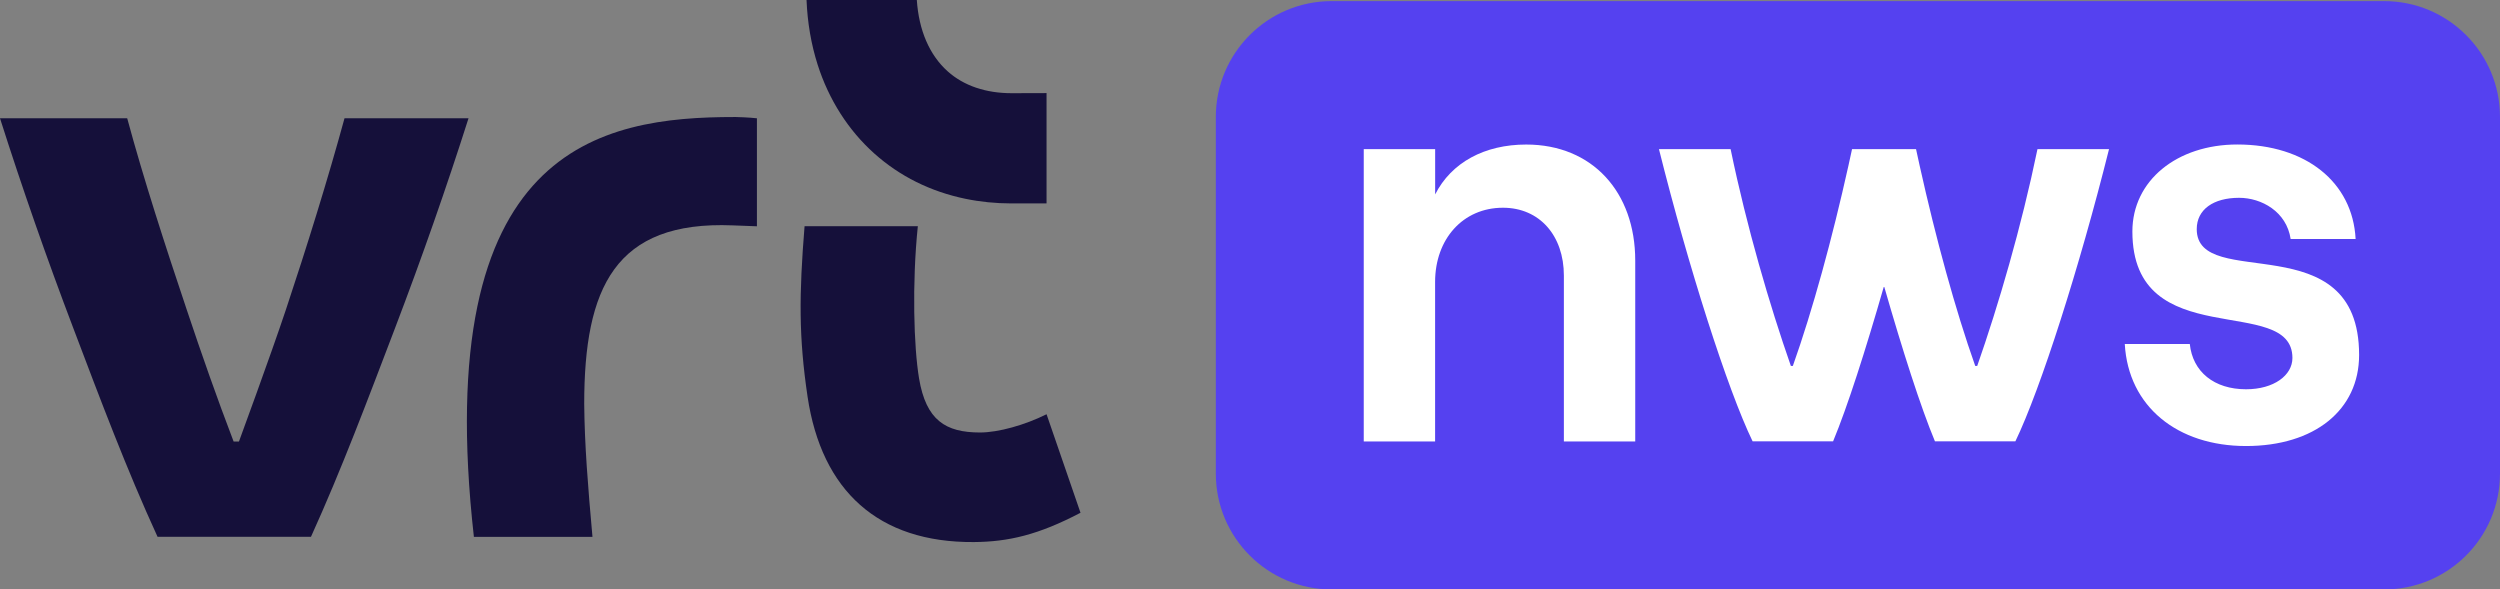
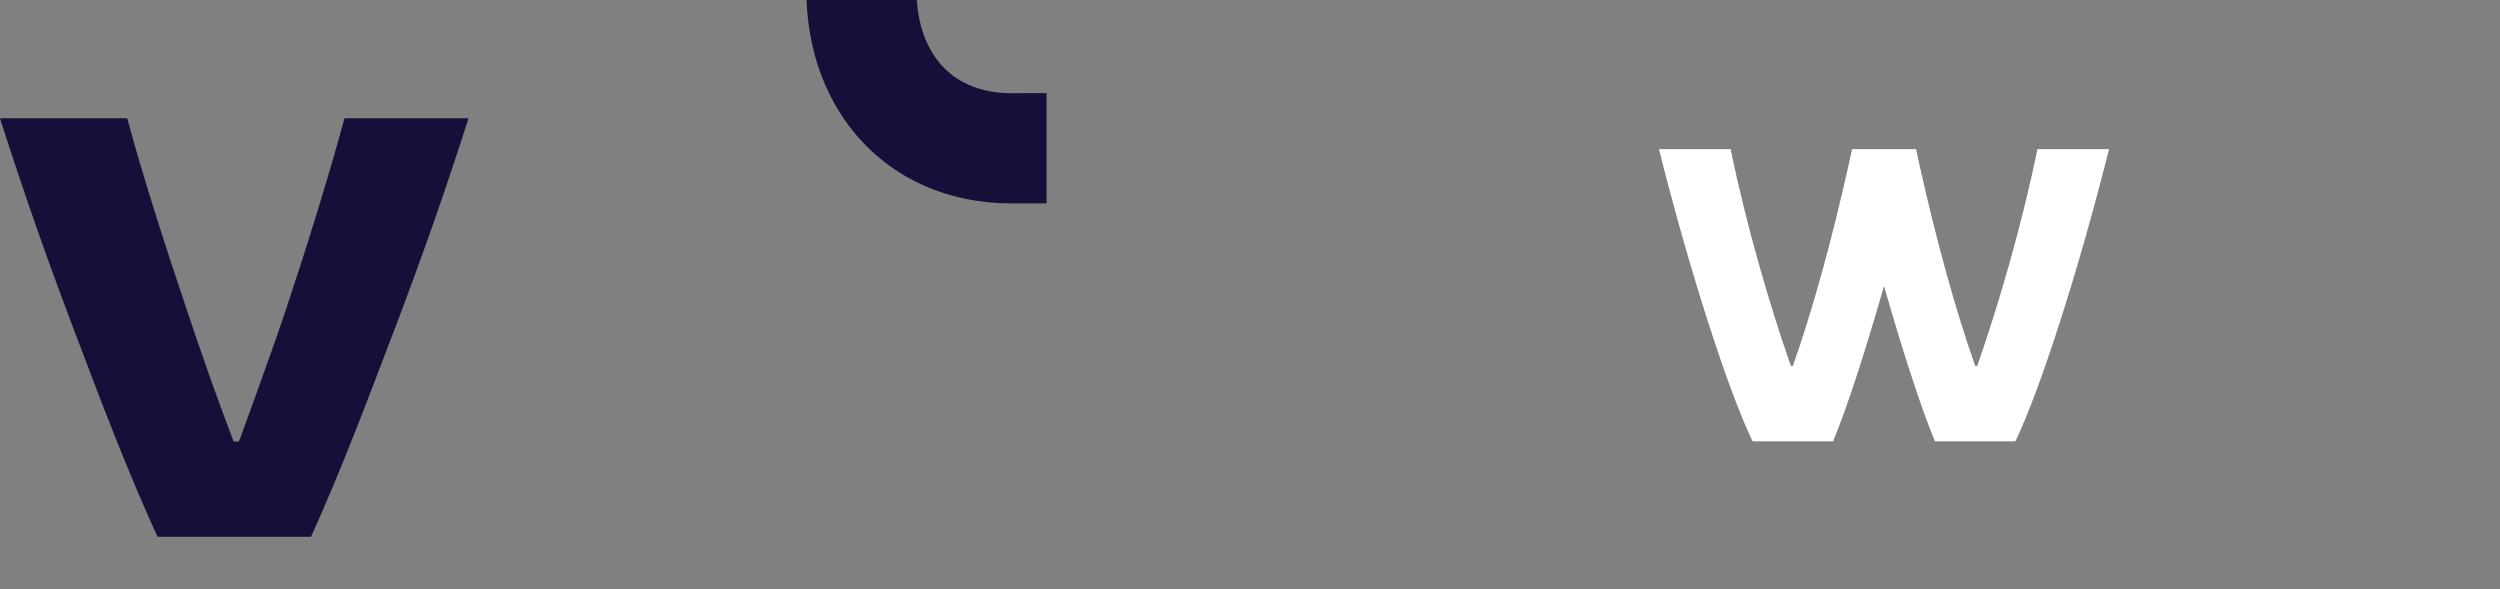
<svg xmlns="http://www.w3.org/2000/svg" xmlns:ns1="http://sodipodi.sourceforge.net/DTD/sodipodi-0.dtd" xmlns:ns2="http://www.inkscape.org/namespaces/inkscape" width="1000" height="235.775" viewBox="0 0 1000 235.775" version="1.1" id="svg931" ns1:docname="A.svg" style="fill:none" ns2:version="0.92.4 (5da689c313, 2019-01-14)">
  <rect x="0" y="0" width="1000" height="235.775" fill="#808080" stroke="none" />
  <defs id="defs935" />
  <ns1:namedview pagecolor="#ffffff" bordercolor="#111111" borderopacity="1" objecttolerance="10" gridtolerance="10" guidetolerance="10" ns2:pageopacity="0" ns2:pageshadow="2" ns2:window-width="1920" ns2:window-height="1017" id="namedview933" showgrid="false" fit-margin-top="0" fit-margin-left="0" fit-margin-right="0" fit-margin-bottom="0" ns2:zoom="0.40563726" ns2:cx="303.78534" ns2:cy="-148.19525" ns2:window-x="1912" ns2:window-y="-8" ns2:window-maximized="1" ns2:current-layer="svg931" />
  <path d="M 379.073,28.542 C 371.755,21.994 367.539,12.102 366.727,0 h -44.111 c 0.365,9.061 1.845,17.717 4.439,25.866 4.46,13.987 12.285,26.251 22.643,35.515 10.196,9.122 22.46,15.224 36.408,18.123 5.98,1.237 12.142,1.865 18.467,1.865 h 14.047 V 37.238 c 0,0 -9.284,0.02 -13.967,0.041 -10.297,0 -19.115,-2.96 -25.582,-8.737 z" id="path907" ns2:connector-curvature="0" style="fill:#15103a;stroke-width:9.824" />
-   <path d="m 293.79,46.809 c -53.476,0 -121.749,11.778 -104.235,167.948 h 47.435 c -1.824,-20.272 -3.162,-36.914 -3.304,-53.172 0,-46.401 12.244,-73.361 59.415,-71.436 l 9.669,0.365 V 47.316 c -3.182,-0.365 -7.966,-0.507 -8.98,-0.527" id="path909" ns2:connector-curvature="0" style="fill:#15103a;stroke-width:9.824" />
-   <path d="m 137.804,47.311 c -6.649,24.346 -15.061,51.408 -23.433,76.523 -6.102,18.305 -18.792,52.787 -18.792,52.787 H 93.45 C 86.7,158.945 80.801,142.14 74.679,123.835 66.246,98.719 57.449,71.637 50.881,47.311 H 0 c 8.899,27.934 18.65,55.868 29.434,84.247 10.764,28.4 21.183,56.111 33.589,83.174 h 61.361 c 12.285,-27.062 22.664,-54.773 33.509,-83.174 10.825,-28.379 20.616,-56.313 29.515,-84.247 h -49.583 z" id="path911" ns2:connector-curvature="0" style="fill:#15103a;stroke-width:9.824" />
-   <path d="m 418.622,165.699 c -8.616,4.298 -19.258,7.298 -26.617,7.298 -13.824,0 -21.588,-4.926 -24.386,-21.65 -2.088,-12.426 -2.858,-37.866 -0.486,-60.854 h -45.306 c -2.209,27.366 -2.352,44.232 1.196,68.151 5.615,37.725 28.339,58.443 66.51,58.179 13.866,-0.102 25.825,-2.879 42.671,-11.717 z" id="path913" ns2:connector-curvature="0" style="fill:#15103a;stroke-width:9.824" />
-   <path d="M 953.662,0.446 H 532.669 c -25.592,0 -46.34,20.747 -46.34,46.34 v 142.649 c 0,25.592 20.747,46.34 46.34,46.34 H 953.662 C 979.256,235.775 1000,215.028 1000,189.435 V 46.786 C 1000,21.193 979.256,0.446 953.662,0.446 Z" id="path923" ns2:connector-curvature="0" style="fill:#5541f0;stroke-width:9.824" />
-   <path d="m 545.518,59.661 h 28.542 v 18.102 c 6.487,-12.751 19.725,-19.947 36.428,-19.947 26.454,0 43.604,19.014 43.604,46.401 v 72.368 h -28.543 v -66.348 c 0,-16.014 -9.75,-27.143 -24.366,-27.143 -16.014,0 -27.143,12.528 -27.143,29.697 v 63.794 H 545.498 V 59.661 Z" id="path925" ns2:connector-curvature="0" style="fill:#ffffff;stroke-width:9.824" />
-   <path d="m 849.931,137.605 h 25.988 c 1.155,11.129 9.75,18.103 22.501,18.103 11.129,0 18.549,-5.575 18.549,-12.527 0,-25.988 -64.017,-1.156 -64.017,-50.577 0,-20.413 17.859,-34.806 41.982,-34.806 27.366,0 46.158,15.082 47.313,37.806 h -25.988 c -1.621,-10.906 -11.595,-16.481 -20.636,-16.481 -10.216,0 -16.926,4.642 -16.926,12.528 0,25.278 64.949,-2.554 64.949,50.333 0,22.035 -17.859,36.427 -45.246,36.427 -27.386,0 -47.09,-15.77 -48.488,-40.826 z" id="path927" ns2:connector-curvature="0" style="fill:#ffffff;stroke-width:9.824" />
+   <path d="m 137.804,47.311 c -6.649,24.346 -15.061,51.408 -23.433,76.523 -6.102,18.305 -18.792,52.787 -18.792,52.787 H 93.45 C 86.7,158.945 80.801,142.14 74.679,123.835 66.246,98.719 57.449,71.637 50.881,47.311 H 0 c 8.899,27.934 18.65,55.868 29.434,84.247 10.764,28.4 21.183,56.111 33.589,83.174 h 61.361 c 12.285,-27.062 22.664,-54.773 33.509,-83.174 10.825,-28.379 20.616,-56.313 29.515,-84.247 z" id="path911" ns2:connector-curvature="0" style="fill:#15103a;stroke-width:9.824" />
  <path d="m 843.652,59.658 h -28.663 c -6.426,31.116 -15.65,62.557 -24.103,86.72 h -0.79 c -7.926,-22.339 -15.751,-50.962 -22.238,-80.132 -0.487,-2.189 -0.974,-4.399 -1.44,-6.588 h -25.602 c -0.466,2.21 -0.932,4.399 -1.439,6.588 -6.487,29.17 -14.312,57.794 -22.238,80.132 h -0.791 C 707.896,122.195 698.692,90.836 692.246,59.658 H 663.583 c 11.777,47.07 27.346,95.924 37.461,116.884 h 32.191 c 5.736,-13.784 12.933,-36.265 20.373,-62.132 7.439,25.866 14.636,48.348 20.372,62.132 h 32.171 c 10.116,-20.96 25.684,-69.814 37.462,-116.884 z" id="path929" ns2:connector-curvature="0" style="fill:#ffffff;stroke-width:9.824" />
</svg>